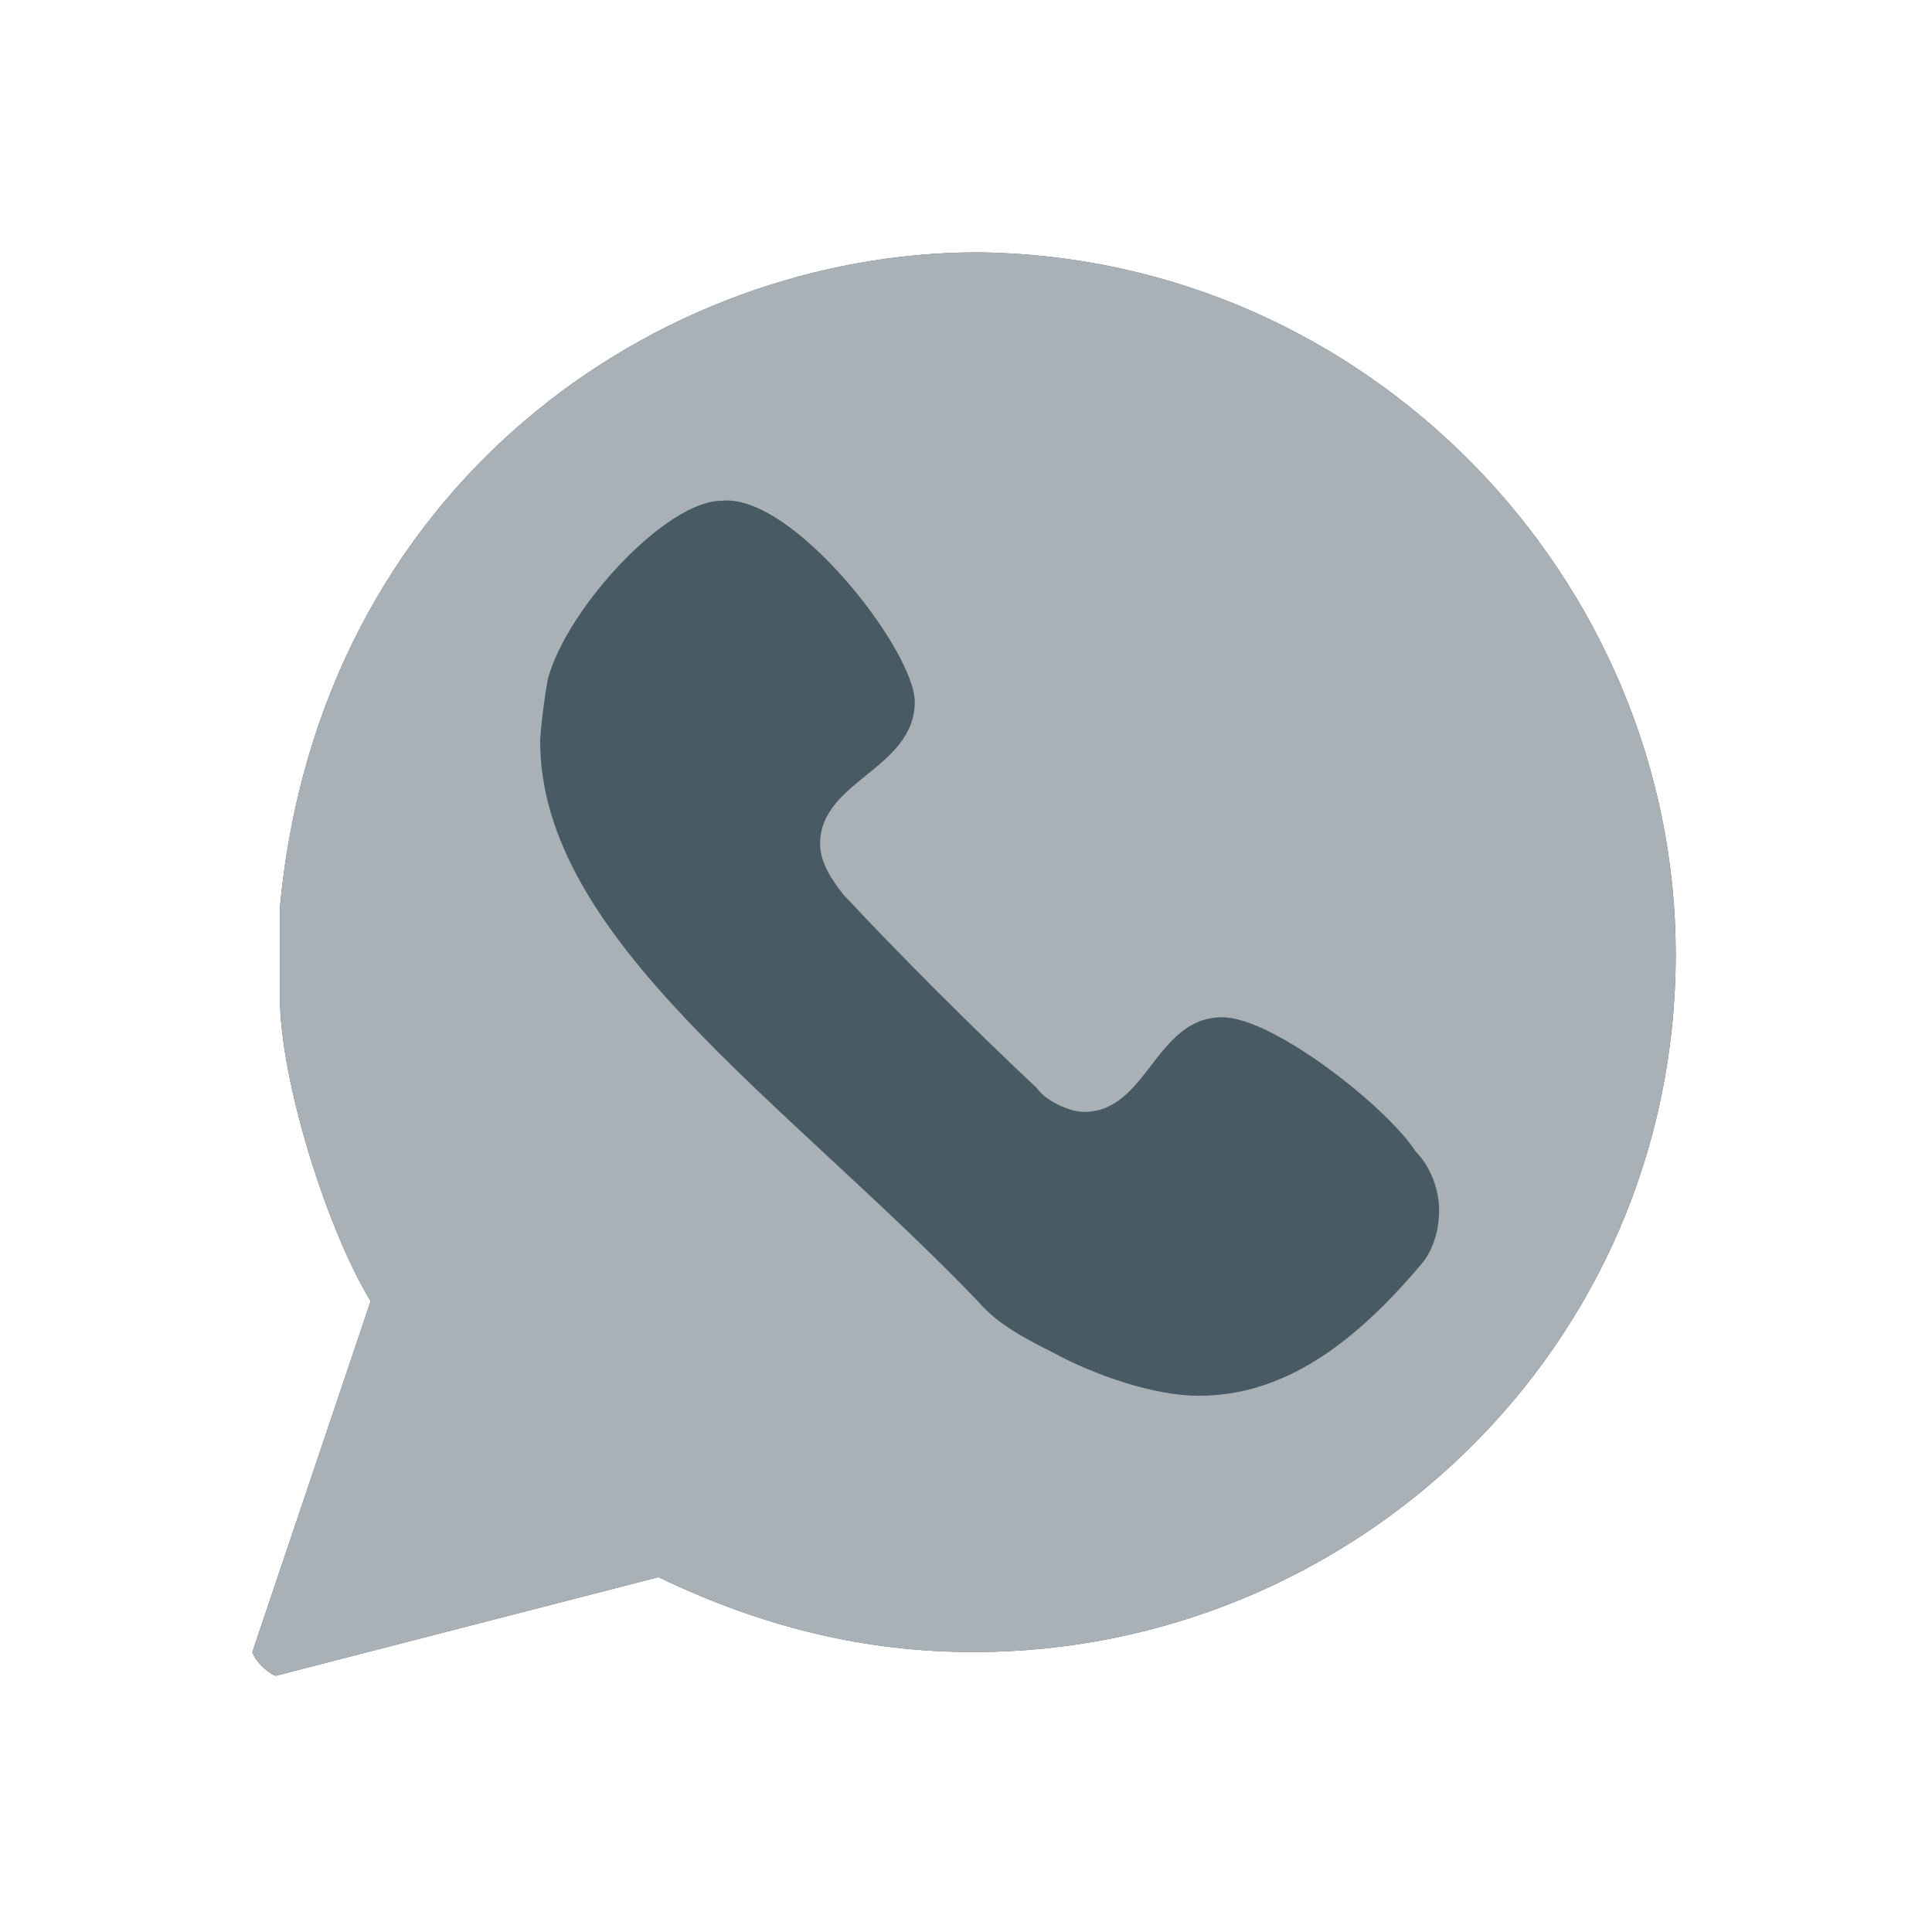
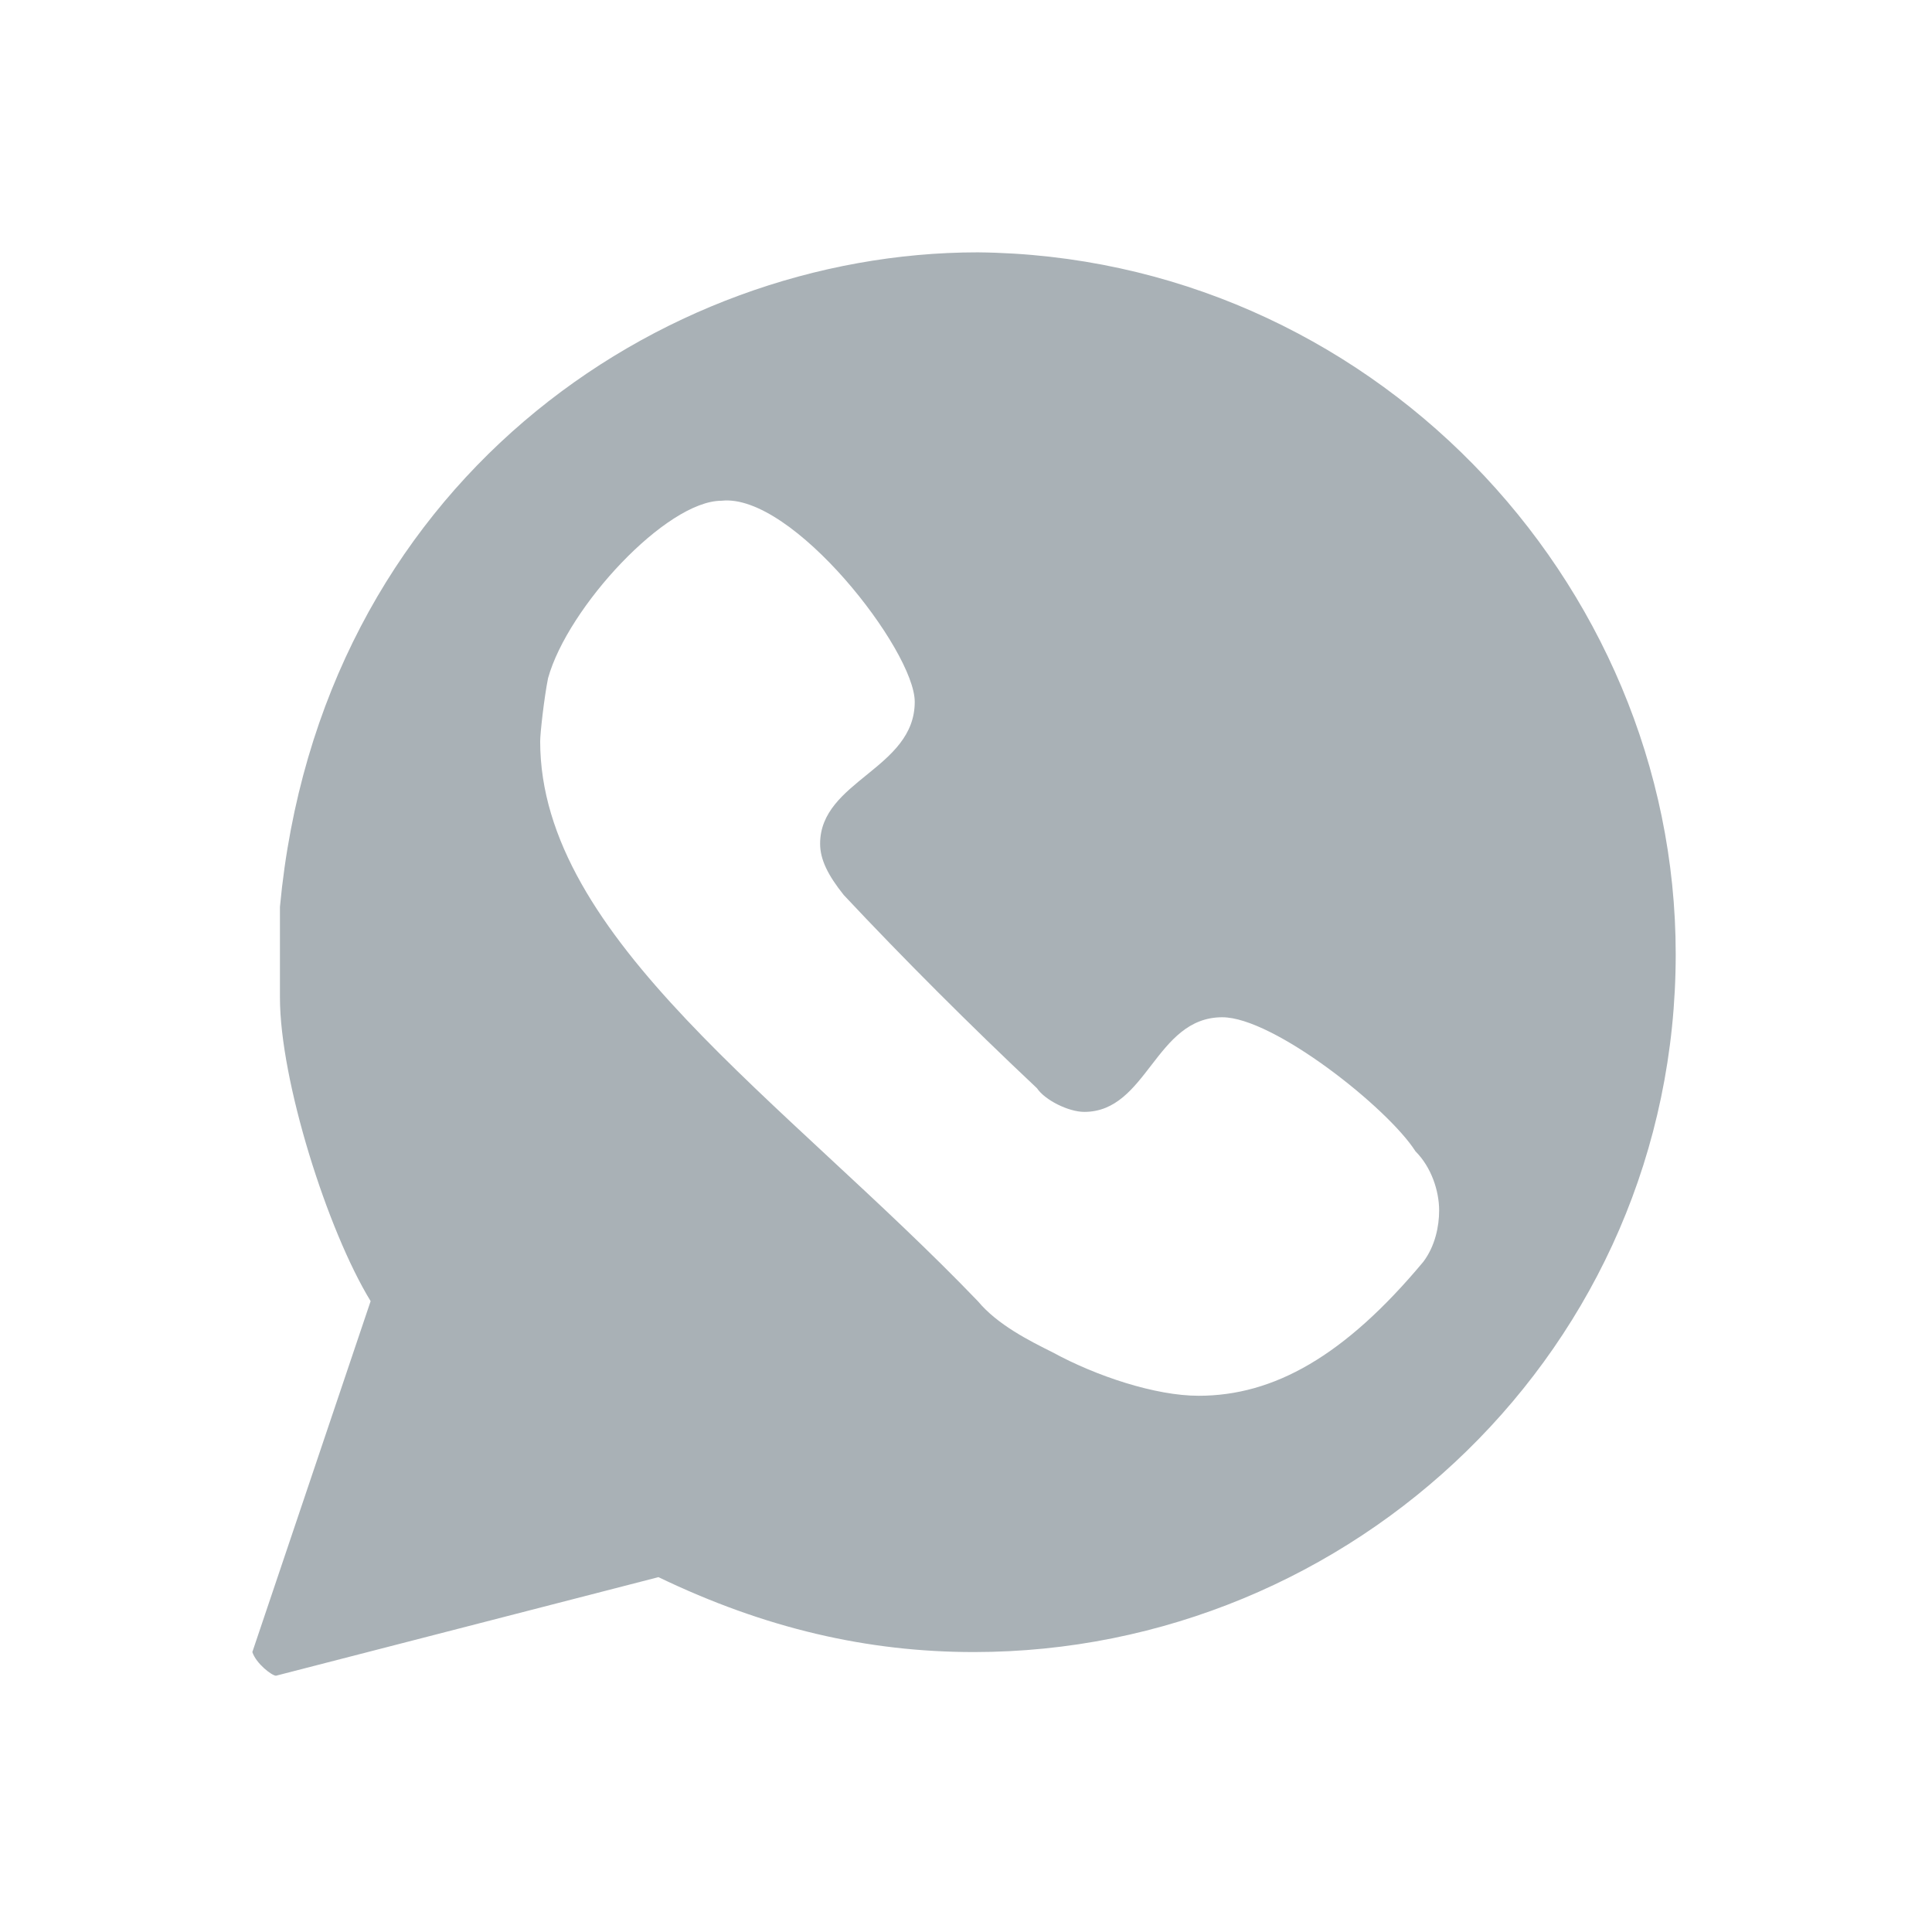
<svg xmlns="http://www.w3.org/2000/svg" version="1.1" id="Layer_1" x="0px" y="0px" viewBox="0 0 49 49" style="enable-background:new 0 0 49 49;" xml:space="preserve">
  <style type="text/css">
    .st0{fill-rule:evenodd;clip-rule:evenodd;fill:#485a63;}
    .st1{fill-rule:evenodd;clip-rule:evenodd;fill:#3E7FB4;}
    .st2{fill-rule:evenodd;clip-rule:evenodd;fill:#a9b1b6;}
    .st3{fill-rule:evenodd;clip-rule:evenodd;fill:#2BA4E1;}
    .st4{fill-rule:evenodd;clip-rule:evenodd;fill:#9C48A0;}
    .st5{fill-rule:evenodd;clip-rule:evenodd;fill:#a9b1b6;}
    .st6{fill:#FFFFFF;}
    .st7{clip-path:url(#SVGID_2_);}
    .st8{clip-path:url(#SVGID_4_);}
</style>
  <g>
-     <path class="st0" d="M42.5,24.2c0,10-8.2,17.7-17.8,17.7c-2.7,0-5.3-0.6-8-1.9l-9.7,2.5c-0.1,0-0.5-0.3-0.6-0.6l3-8.9         c-1.1-1.8-2.3-5.6-2.3-7.7v-2.3c1-10.7,9.6-16.6,17.7-16.6C34.7,6.5,42.5,14.7,42.5,24.2" />
    <path class="st2" d="M23.2,17.8c0,1.7-2.4,2-2.4,3.6c0,0.4,0.2,0.8,0.6,1.3c1.5,1.6,3.2,3.3,4.9,4.9c0.2,0.3,0.8,0.6,1.2,0.6         c1.6,0,1.8-2.4,3.5-2.4c1.3,0,4.2,2.3,4.9,3.4c0.4,0.4,0.6,1,0.6,1.5c0,0.4-0.1,0.9-0.4,1.3c-2,2.4-3.8,3.4-5.7,3.4         c-1.1,0-2.6-0.5-3.7-1.1c-0.6-0.3-1.4-0.7-1.9-1.3c-4.9-5.1-11.1-9.2-11.1-14.2c0-0.2,0.1-1.1,0.2-1.6c0.5-1.8,3-4.5,4.4-4.5         C20.1,12.5,23.2,16.5,23.2,17.8 M42.5,24.2c0,10-8.2,17.7-17.8,17.7c-2.7,0-5.3-0.6-8-1.9l-9.7,2.5c-0.1,0-0.5-0.3-0.6-0.6l3-8.9         c-1.1-1.8-2.3-5.6-2.3-7.7v-2.3c1-10.7,9.6-16.6,17.7-16.6C34.7,6.5,42.5,14.7,42.5,24.2" />
  </g>
</svg>